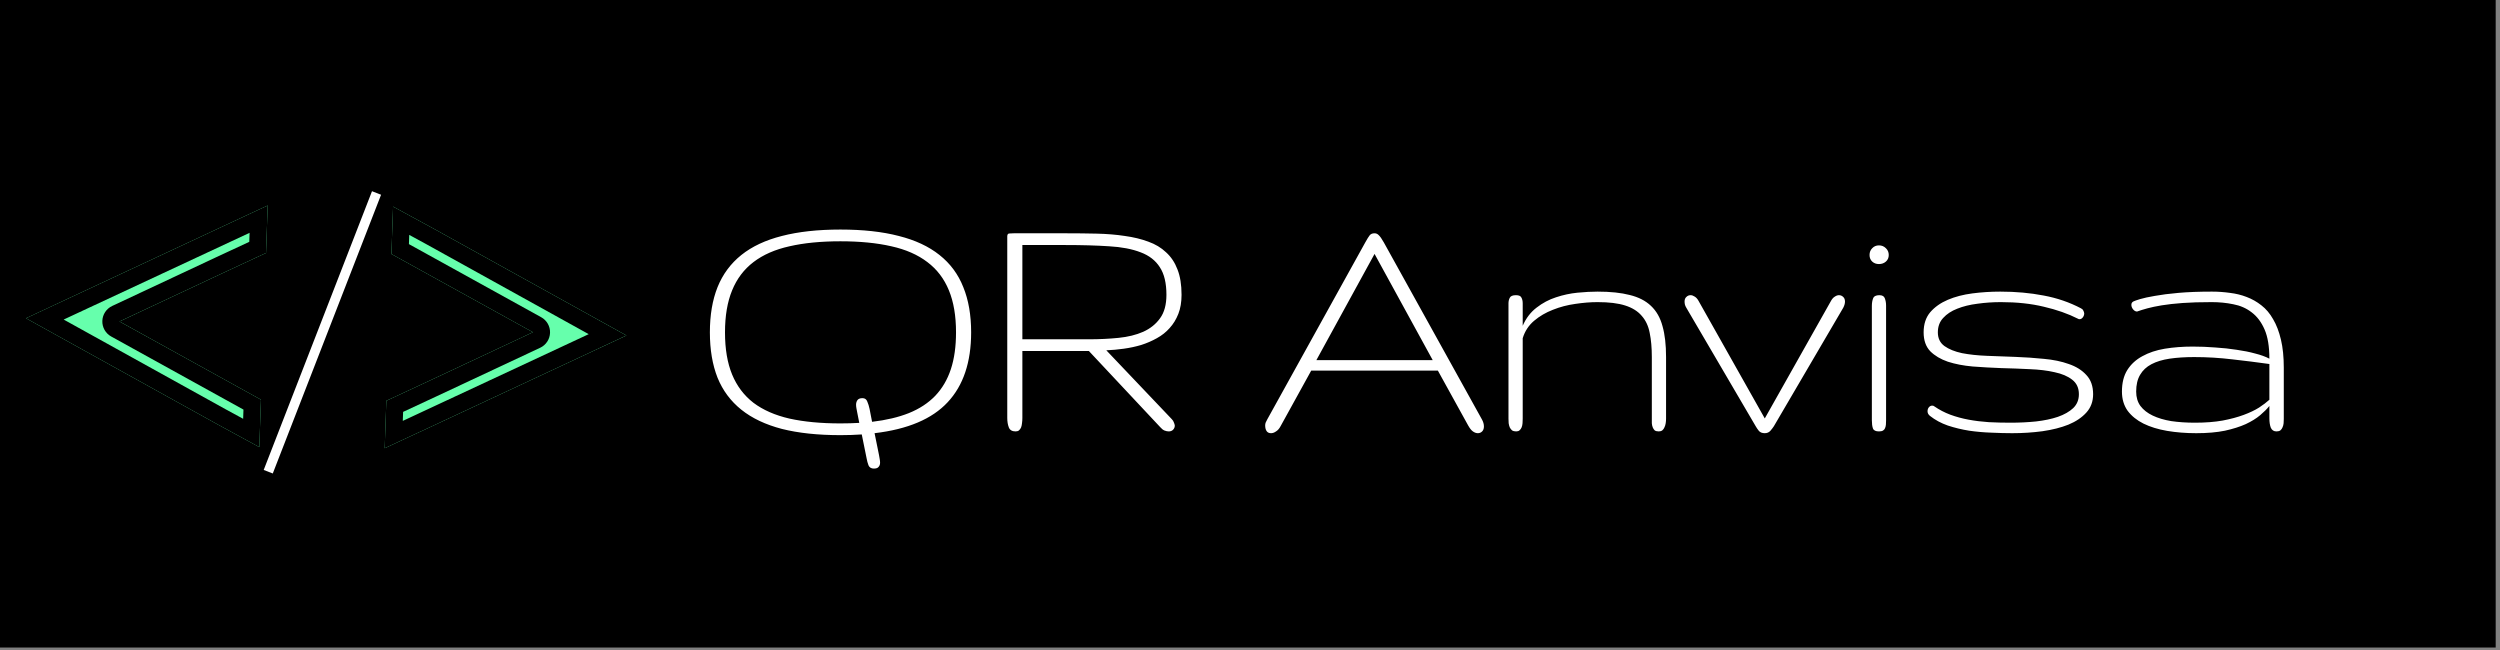
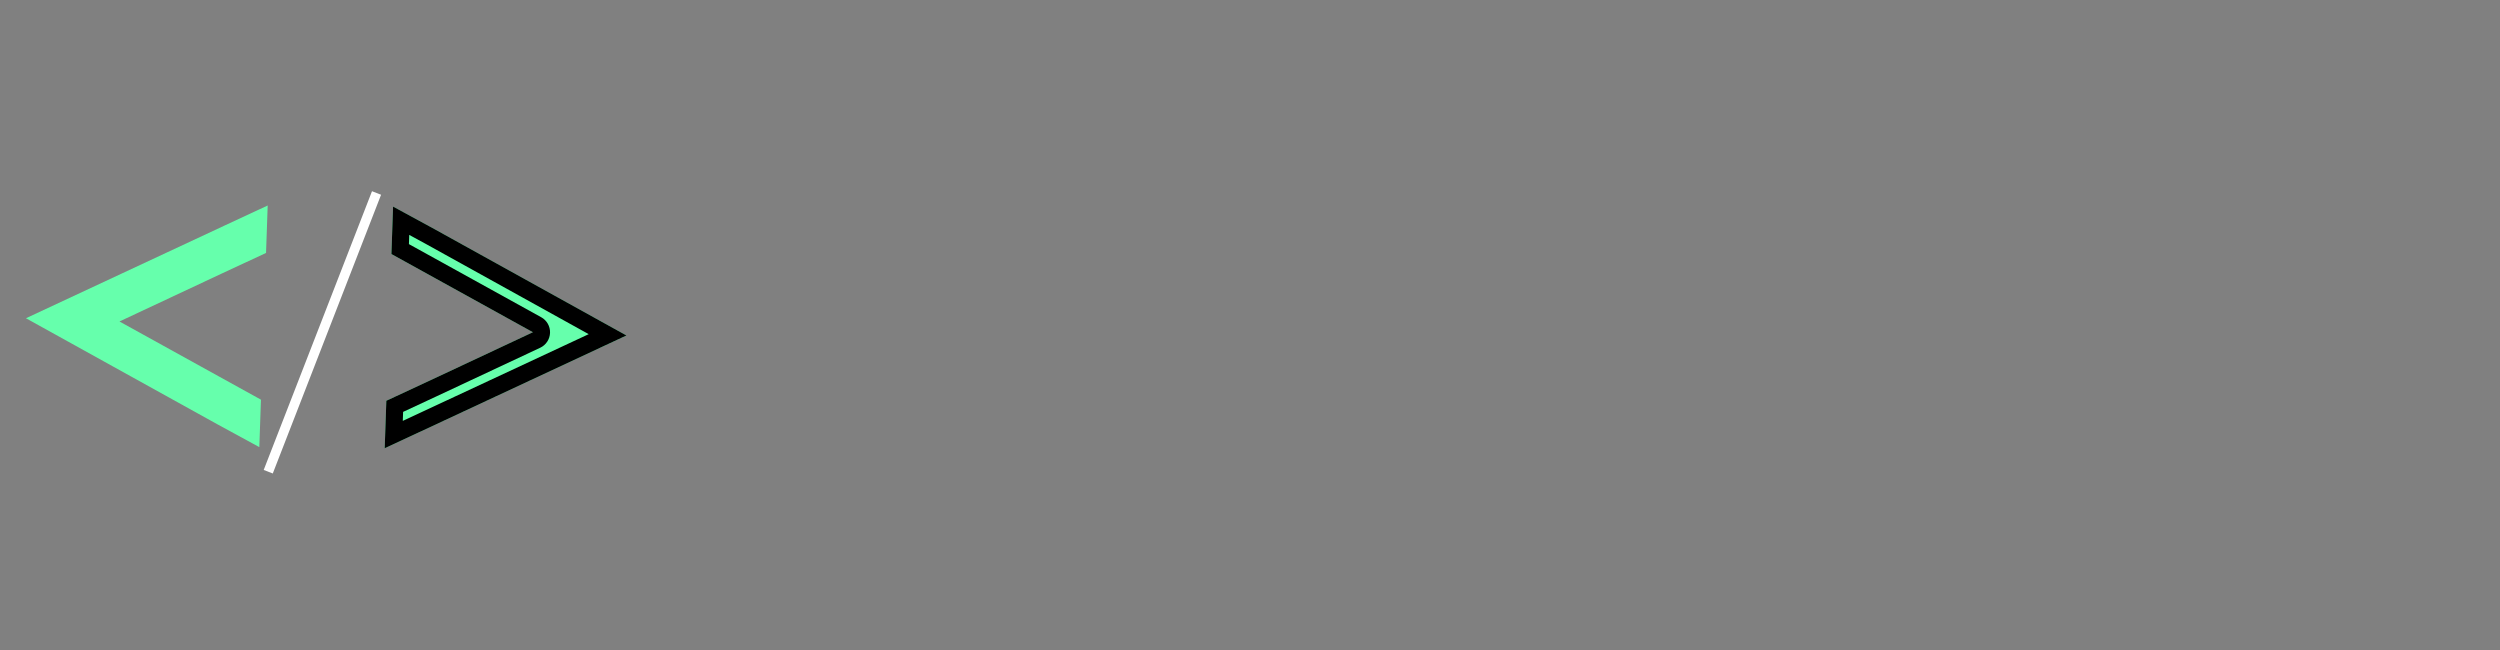
<svg xmlns="http://www.w3.org/2000/svg" width="250" height="65" viewBox="0 0 250 65" fill="none">
  <rect x="0" y="0" width="250" height="65" fill="#808080" stroke="none" />
  <g clip-path="url(#clip0_1010_2245)">
-     <rect width="249.569" height="64.753" fill="black" />
-     <rect x="55.949" y="24.916" width="4.2" height="20.066" fill="black" />
    <path d="M22.424 22.57L2.594 31.824L21.736 42.428L25.932 44.712L26.096 39.967L21.901 37.65L11.947 32.148L22.26 27.315L26.605 25.294L26.769 20.549L22.424 22.57Z" fill="#66FFAC" />
-     <path fill-rule="evenodd" clip-rule="evenodd" d="M22.26 27.315L26.605 25.294L26.769 20.549L22.424 22.57L2.594 31.824L21.736 42.428L25.932 44.712L26.096 39.967L11.947 32.148L22.26 27.315ZM24.347 40.959L11.118 33.648C10.554 33.337 10.213 32.735 10.234 32.091C10.256 31.447 10.637 30.87 11.22 30.596L21.532 25.763L21.537 25.76L24.928 24.183L24.959 23.282L6.367 31.955L22.561 40.926L24.315 41.88L24.347 40.959Z" fill="black" />
    <path d="M42.815 42.801L62.644 33.547L43.503 22.942L39.307 20.659L39.143 25.404L43.337 27.721L53.291 33.223L42.979 38.056L38.634 40.077L38.47 44.821L42.815 42.801Z" fill="#66FFAC" />
    <path fill-rule="evenodd" clip-rule="evenodd" d="M42.979 38.056L38.634 40.077L38.47 44.821L42.815 42.801L62.644 33.547L43.503 22.942L39.307 20.659L39.143 25.404L53.291 33.223L42.979 38.056ZM40.892 24.412L54.12 31.723C54.684 32.034 55.026 32.636 55.004 33.28C54.983 33.924 54.602 34.501 54.019 34.775L43.707 39.608L43.702 39.61L40.311 41.188L40.279 42.089L58.871 33.416L42.678 24.445L40.924 23.49L40.892 24.412Z" fill="black" />
    <line x1="26.824" y1="47.172" x2="37.654" y2="19.298" stroke="white" stroke-width="0.974" />
-     <path d="M97.114 33.235C97.114 36.223 96.331 38.553 94.766 40.224C93.213 41.896 90.777 42.928 87.457 43.319L87.901 45.507C87.925 45.649 87.949 45.785 87.972 45.916C87.996 46.046 88.008 46.165 88.008 46.271C88.008 46.437 87.961 46.574 87.866 46.68C87.783 46.799 87.623 46.858 87.386 46.858C87.125 46.858 86.947 46.752 86.852 46.538C86.769 46.325 86.704 46.082 86.656 45.809L86.176 43.444C85.832 43.467 85.483 43.485 85.127 43.497C84.783 43.509 84.421 43.515 84.042 43.515C81.789 43.515 79.839 43.307 78.191 42.892C76.555 42.465 75.203 41.825 74.136 40.971C73.069 40.118 72.274 39.051 71.753 37.77C71.243 36.478 70.988 34.966 70.988 33.235C70.988 31.504 71.243 29.998 71.753 28.718C72.274 27.425 73.069 26.352 74.136 25.498C75.203 24.645 76.555 24.011 78.191 23.596C79.839 23.169 81.789 22.955 84.042 22.955C86.295 22.955 88.239 23.169 89.876 23.596C91.524 24.011 92.881 24.645 93.948 25.498C95.027 26.352 95.822 27.425 96.331 28.718C96.853 29.998 97.114 31.504 97.114 33.235ZM72.5 33.235C72.5 34.895 72.737 36.3 73.211 37.45C73.685 38.6 74.397 39.543 75.345 40.278C76.306 41.001 77.509 41.529 78.956 41.861C80.402 42.181 82.097 42.341 84.042 42.341C84.694 42.341 85.323 42.323 85.927 42.288L85.714 41.203C85.69 41.072 85.666 40.948 85.643 40.829C85.619 40.699 85.607 40.58 85.607 40.474C85.607 40.307 85.649 40.159 85.732 40.029C85.826 39.887 85.998 39.815 86.247 39.815C86.484 39.815 86.645 39.928 86.728 40.153C86.822 40.367 86.9 40.616 86.959 40.9L87.208 42.181C88.619 42.015 89.846 41.724 90.889 41.309C91.945 40.883 92.822 40.307 93.521 39.584C94.221 38.849 94.743 37.96 95.087 36.916C95.43 35.873 95.602 34.646 95.602 33.235C95.602 31.587 95.365 30.188 94.891 29.038C94.417 27.876 93.699 26.933 92.739 26.21C91.778 25.475 90.575 24.947 89.129 24.627C87.682 24.295 85.987 24.129 84.042 24.129C82.097 24.129 80.402 24.295 78.956 24.627C77.509 24.947 76.306 25.475 75.345 26.21C74.397 26.933 73.685 27.876 73.211 29.038C72.737 30.188 72.5 31.587 72.5 33.235ZM118.155 29.482C118.155 30.206 118.048 30.84 117.835 31.385C117.621 31.931 117.331 32.405 116.963 32.808C116.608 33.211 116.181 33.549 115.683 33.822C115.197 34.095 114.675 34.32 114.118 34.498C113.561 34.664 112.98 34.788 112.375 34.871C111.782 34.954 111.201 35.008 110.632 35.031L117.177 41.914C117.284 42.021 117.355 42.133 117.39 42.252C117.438 42.359 117.467 42.459 117.479 42.554C117.479 42.72 117.42 42.863 117.301 42.981C117.195 43.088 117.052 43.141 116.875 43.141C116.744 43.141 116.602 43.112 116.448 43.052C116.305 42.993 116.163 42.88 116.021 42.714L108.889 35.102H102.237V41.79C102.237 41.967 102.226 42.139 102.202 42.305C102.19 42.459 102.16 42.602 102.113 42.732C102.066 42.851 101.994 42.952 101.9 43.035C101.817 43.106 101.704 43.141 101.562 43.141C101.218 43.141 100.993 43.011 100.886 42.75C100.779 42.477 100.726 42.157 100.726 41.79V23.987C100.726 23.809 100.726 23.678 100.726 23.596C100.738 23.501 100.761 23.436 100.797 23.4C100.832 23.364 100.892 23.346 100.975 23.346C101.07 23.335 101.206 23.329 101.384 23.329H106.541C107.644 23.329 108.693 23.341 109.689 23.364C110.697 23.388 111.628 23.465 112.482 23.596C113.347 23.714 114.13 23.904 114.829 24.165C115.529 24.414 116.122 24.769 116.608 25.232C117.106 25.682 117.485 26.251 117.746 26.939C118.019 27.627 118.155 28.475 118.155 29.482ZM116.643 29.482C116.643 28.309 116.424 27.39 115.985 26.726C115.558 26.05 114.918 25.552 114.065 25.232C113.211 24.9 112.156 24.698 110.899 24.627C109.642 24.544 108.19 24.503 106.541 24.503H102.237V33.929H108.907C109.938 33.929 110.922 33.881 111.859 33.786C112.796 33.691 113.614 33.49 114.313 33.182C115.025 32.861 115.588 32.411 116.003 31.83C116.43 31.249 116.643 30.466 116.643 29.482ZM136.53 24.236C136.719 23.892 136.868 23.655 136.974 23.524C137.081 23.394 137.241 23.329 137.455 23.329C137.621 23.329 137.763 23.394 137.881 23.524C138.012 23.643 138.178 23.88 138.379 24.236L148.197 41.95C148.327 42.187 148.392 42.418 148.392 42.643C148.392 42.857 148.333 43.023 148.215 43.141C148.096 43.26 147.954 43.319 147.788 43.319C147.622 43.319 147.456 43.26 147.29 43.141C147.136 43.035 146.975 42.833 146.81 42.536L143.786 37.059H131.123L128.064 42.608C127.934 42.857 127.78 43.035 127.602 43.141C127.436 43.26 127.27 43.319 127.104 43.319C126.902 43.319 126.754 43.248 126.659 43.106C126.564 42.963 126.517 42.774 126.517 42.536C126.517 42.442 126.535 42.347 126.57 42.252C126.618 42.157 126.671 42.05 126.73 41.932L136.53 24.236ZM143.27 36.01L137.455 25.392L131.639 36.01H143.27ZM166.606 41.861C166.606 42.015 166.594 42.169 166.57 42.323C166.546 42.477 166.505 42.614 166.446 42.732C166.398 42.851 166.327 42.952 166.232 43.035C166.137 43.106 166.019 43.141 165.876 43.141C165.699 43.141 165.562 43.106 165.467 43.035C165.384 42.952 165.319 42.851 165.272 42.732C165.224 42.614 165.195 42.477 165.183 42.323C165.183 42.169 165.183 42.015 165.183 41.861V35.707C165.183 34.782 165.112 33.976 164.969 33.288C164.839 32.601 164.572 32.032 164.169 31.581C163.778 31.119 163.226 30.775 162.515 30.549C161.816 30.324 160.897 30.212 159.758 30.212C159.059 30.212 158.318 30.271 157.535 30.389C156.753 30.496 156.006 30.692 155.294 30.976C154.583 31.249 153.955 31.617 153.409 32.079C152.864 32.541 152.484 33.122 152.271 33.822V41.861C152.271 42.015 152.265 42.169 152.253 42.323C152.241 42.477 152.212 42.614 152.164 42.732C152.117 42.851 152.046 42.952 151.951 43.035C151.868 43.106 151.755 43.141 151.613 43.141C151.447 43.141 151.311 43.106 151.204 43.035C151.109 42.952 151.032 42.851 150.973 42.732C150.925 42.614 150.89 42.477 150.866 42.323C150.854 42.169 150.848 42.015 150.848 41.861V30.336C150.848 30.134 150.89 29.951 150.973 29.785C151.056 29.607 151.263 29.518 151.595 29.518C151.892 29.518 152.075 29.601 152.146 29.767C152.229 29.921 152.271 30.111 152.271 30.336V32.577C152.603 31.818 153.065 31.213 153.658 30.763C154.251 30.3 154.897 29.957 155.597 29.731C156.308 29.494 157.025 29.34 157.749 29.269C158.484 29.198 159.154 29.162 159.758 29.162C161.039 29.162 162.112 29.275 162.977 29.5C163.855 29.714 164.56 30.075 165.094 30.585C165.639 31.095 166.025 31.771 166.25 32.612C166.487 33.443 166.606 34.474 166.606 35.707V41.861ZM176.478 43.319C176.205 43.319 176.003 43.236 175.873 43.07C175.743 42.904 175.642 42.756 175.571 42.626L168.635 30.781C168.563 30.662 168.516 30.555 168.492 30.46C168.469 30.354 168.457 30.253 168.457 30.158C168.457 29.957 168.516 29.802 168.635 29.696C168.753 29.577 168.895 29.518 169.061 29.518C169.192 29.518 169.328 29.565 169.47 29.66C169.613 29.743 169.737 29.88 169.844 30.069L176.478 41.843L183.111 30.069C183.218 29.88 183.343 29.743 183.485 29.66C183.627 29.565 183.764 29.518 183.894 29.518C184.06 29.518 184.202 29.577 184.321 29.696C184.439 29.802 184.499 29.957 184.499 30.158C184.499 30.348 184.439 30.555 184.321 30.781L177.385 42.626C177.302 42.756 177.189 42.904 177.047 43.07C176.905 43.236 176.715 43.319 176.478 43.319ZM188.608 42.021C188.608 42.175 188.603 42.323 188.591 42.465C188.579 42.596 188.549 42.714 188.502 42.821C188.466 42.916 188.401 42.993 188.306 43.052C188.211 43.112 188.075 43.141 187.897 43.141C187.565 43.141 187.364 43.041 187.292 42.839C187.221 42.637 187.186 42.365 187.186 42.021V30.603C187.186 30.306 187.227 30.052 187.31 29.838C187.393 29.625 187.601 29.518 187.933 29.518C188.229 29.518 188.413 29.625 188.484 29.838C188.567 30.052 188.608 30.294 188.608 30.567V42.021ZM186.954 25.498C186.954 25.226 187.043 25.001 187.221 24.823C187.399 24.633 187.624 24.538 187.897 24.538C188.17 24.538 188.401 24.633 188.591 24.823C188.78 25.001 188.875 25.226 188.875 25.498C188.875 25.771 188.78 25.991 188.591 26.157C188.401 26.323 188.17 26.406 187.897 26.406C187.624 26.406 187.399 26.323 187.221 26.157C187.043 25.991 186.954 25.771 186.954 25.498ZM207.889 39.424C207.889 38.796 207.664 38.31 207.213 37.966C206.774 37.622 206.187 37.373 205.452 37.219C204.729 37.053 203.899 36.952 202.962 36.916C202.038 36.869 201.089 36.834 200.117 36.81C199.156 36.774 198.208 36.721 197.271 36.65C196.346 36.567 195.516 36.407 194.781 36.169C194.058 35.92 193.471 35.571 193.021 35.12C192.582 34.658 192.363 34.029 192.363 33.235C192.363 32.417 192.582 31.747 193.021 31.225C193.471 30.704 194.058 30.289 194.781 29.98C195.505 29.672 196.323 29.459 197.236 29.34C198.149 29.221 199.079 29.162 200.028 29.162C201.581 29.162 203.028 29.293 204.367 29.553C205.707 29.802 206.952 30.229 208.102 30.834C208.221 30.893 208.298 30.97 208.333 31.065C208.381 31.148 208.411 31.237 208.422 31.332C208.422 31.486 208.375 31.622 208.28 31.741C208.185 31.86 208.079 31.919 207.96 31.919C207.889 31.919 207.841 31.907 207.818 31.883C206.81 31.373 205.666 30.97 204.385 30.674C203.117 30.366 201.688 30.212 200.099 30.212C199.293 30.212 198.51 30.265 197.751 30.372C196.993 30.466 196.317 30.633 195.724 30.87C195.143 31.095 194.675 31.403 194.319 31.794C193.963 32.174 193.785 32.654 193.785 33.235C193.785 33.828 194.005 34.284 194.443 34.604C194.894 34.925 195.481 35.162 196.204 35.316C196.939 35.458 197.769 35.547 198.694 35.583C199.631 35.618 200.579 35.654 201.54 35.689C202.512 35.725 203.46 35.79 204.385 35.885C205.322 35.968 206.152 36.14 206.875 36.401C207.61 36.65 208.197 37.017 208.636 37.503C209.086 37.978 209.312 38.618 209.312 39.424C209.312 40.147 209.086 40.758 208.636 41.256C208.185 41.754 207.586 42.157 206.84 42.465C206.093 42.762 205.227 42.981 204.243 43.123C203.271 43.254 202.263 43.319 201.219 43.319C200.579 43.319 199.886 43.301 199.139 43.266C198.404 43.242 197.662 43.177 196.915 43.07C196.18 42.952 195.469 42.78 194.781 42.554C194.105 42.317 193.513 41.997 193.003 41.594C192.837 41.464 192.754 41.309 192.754 41.132C192.754 40.977 192.795 40.847 192.878 40.74C192.973 40.622 193.086 40.562 193.216 40.562C193.311 40.562 193.382 40.586 193.43 40.634C193.928 40.977 194.461 41.256 195.03 41.469C195.611 41.683 196.222 41.849 196.862 41.967C197.502 42.086 198.172 42.169 198.872 42.216C199.571 42.252 200.295 42.27 201.042 42.27C201.931 42.27 202.785 42.228 203.603 42.145C204.433 42.05 205.162 41.896 205.79 41.683C206.43 41.458 206.94 41.167 207.32 40.811C207.699 40.444 207.889 39.981 207.889 39.424ZM213.617 39.157C213.617 39.727 213.759 40.207 214.044 40.598C214.34 40.989 214.749 41.309 215.271 41.558C215.793 41.807 216.409 41.991 217.121 42.11C217.844 42.216 218.632 42.27 219.486 42.27C220.529 42.27 221.454 42.199 222.261 42.056C223.067 41.902 223.772 41.712 224.377 41.487C224.982 41.262 225.491 41.019 225.906 40.758C226.321 40.485 226.665 40.224 226.938 39.975V36.401C225.752 36.235 224.525 36.081 223.256 35.938C221.988 35.784 220.707 35.707 219.415 35.707C218.502 35.707 217.684 35.761 216.961 35.867C216.249 35.974 215.645 36.158 215.147 36.419C214.649 36.679 214.269 37.035 214.008 37.486C213.747 37.924 213.617 38.482 213.617 39.157ZM221.176 30.212C220.037 30.212 219.065 30.241 218.259 30.3C217.453 30.36 216.759 30.437 216.178 30.532C215.609 30.627 215.129 30.727 214.737 30.834C214.346 30.941 214.002 31.047 213.706 31.154C213.564 31.154 213.433 31.083 213.315 30.941C213.196 30.799 213.137 30.644 213.137 30.478C213.137 30.324 213.208 30.212 213.35 30.14C213.445 30.093 213.664 30.016 214.008 29.909C214.364 29.802 214.856 29.696 215.484 29.589C216.125 29.471 216.913 29.37 217.85 29.287C218.798 29.204 219.913 29.162 221.193 29.162C221.798 29.162 222.397 29.204 222.99 29.287C223.583 29.358 224.14 29.494 224.661 29.696C225.195 29.897 225.687 30.176 226.138 30.532C226.6 30.887 226.991 31.35 227.311 31.919C227.643 32.476 227.904 33.158 228.094 33.964C228.284 34.759 228.379 35.695 228.379 36.774V41.896C228.379 42.039 228.373 42.181 228.361 42.323C228.349 42.465 228.313 42.602 228.254 42.732C228.207 42.851 228.135 42.952 228.041 43.035C227.946 43.106 227.815 43.141 227.649 43.141C227.377 43.141 227.187 43.017 227.08 42.768C226.985 42.519 226.938 42.205 226.938 41.825V40.598C226.701 40.894 226.393 41.203 226.013 41.523C225.634 41.843 225.154 42.139 224.573 42.412C223.992 42.673 223.298 42.892 222.492 43.07C221.685 43.236 220.731 43.319 219.628 43.319C218.597 43.319 217.625 43.242 216.712 43.088C215.811 42.934 215.022 42.691 214.346 42.359C213.682 42.027 213.155 41.6 212.763 41.078C212.384 40.545 212.194 39.904 212.194 39.157C212.194 38.292 212.372 37.575 212.728 37.005C213.095 36.424 213.599 35.962 214.239 35.618C214.88 35.263 215.627 35.014 216.48 34.871C217.346 34.729 218.277 34.658 219.273 34.658C220.02 34.658 220.767 34.687 221.514 34.747C222.272 34.794 222.99 34.871 223.666 34.978C224.341 35.073 224.958 35.197 225.515 35.351C226.084 35.494 226.559 35.666 226.938 35.867C226.938 34.658 226.778 33.686 226.458 32.95C226.138 32.215 225.711 31.646 225.177 31.243C224.644 30.828 224.027 30.555 223.328 30.425C222.64 30.283 221.923 30.212 221.176 30.212Z" fill="white" />
  </g>
  <defs>
    <clipPath id="clip0_1010_2245">
      <rect width="249.569" height="64.753" fill="white" />
    </clipPath>
  </defs>
</svg>